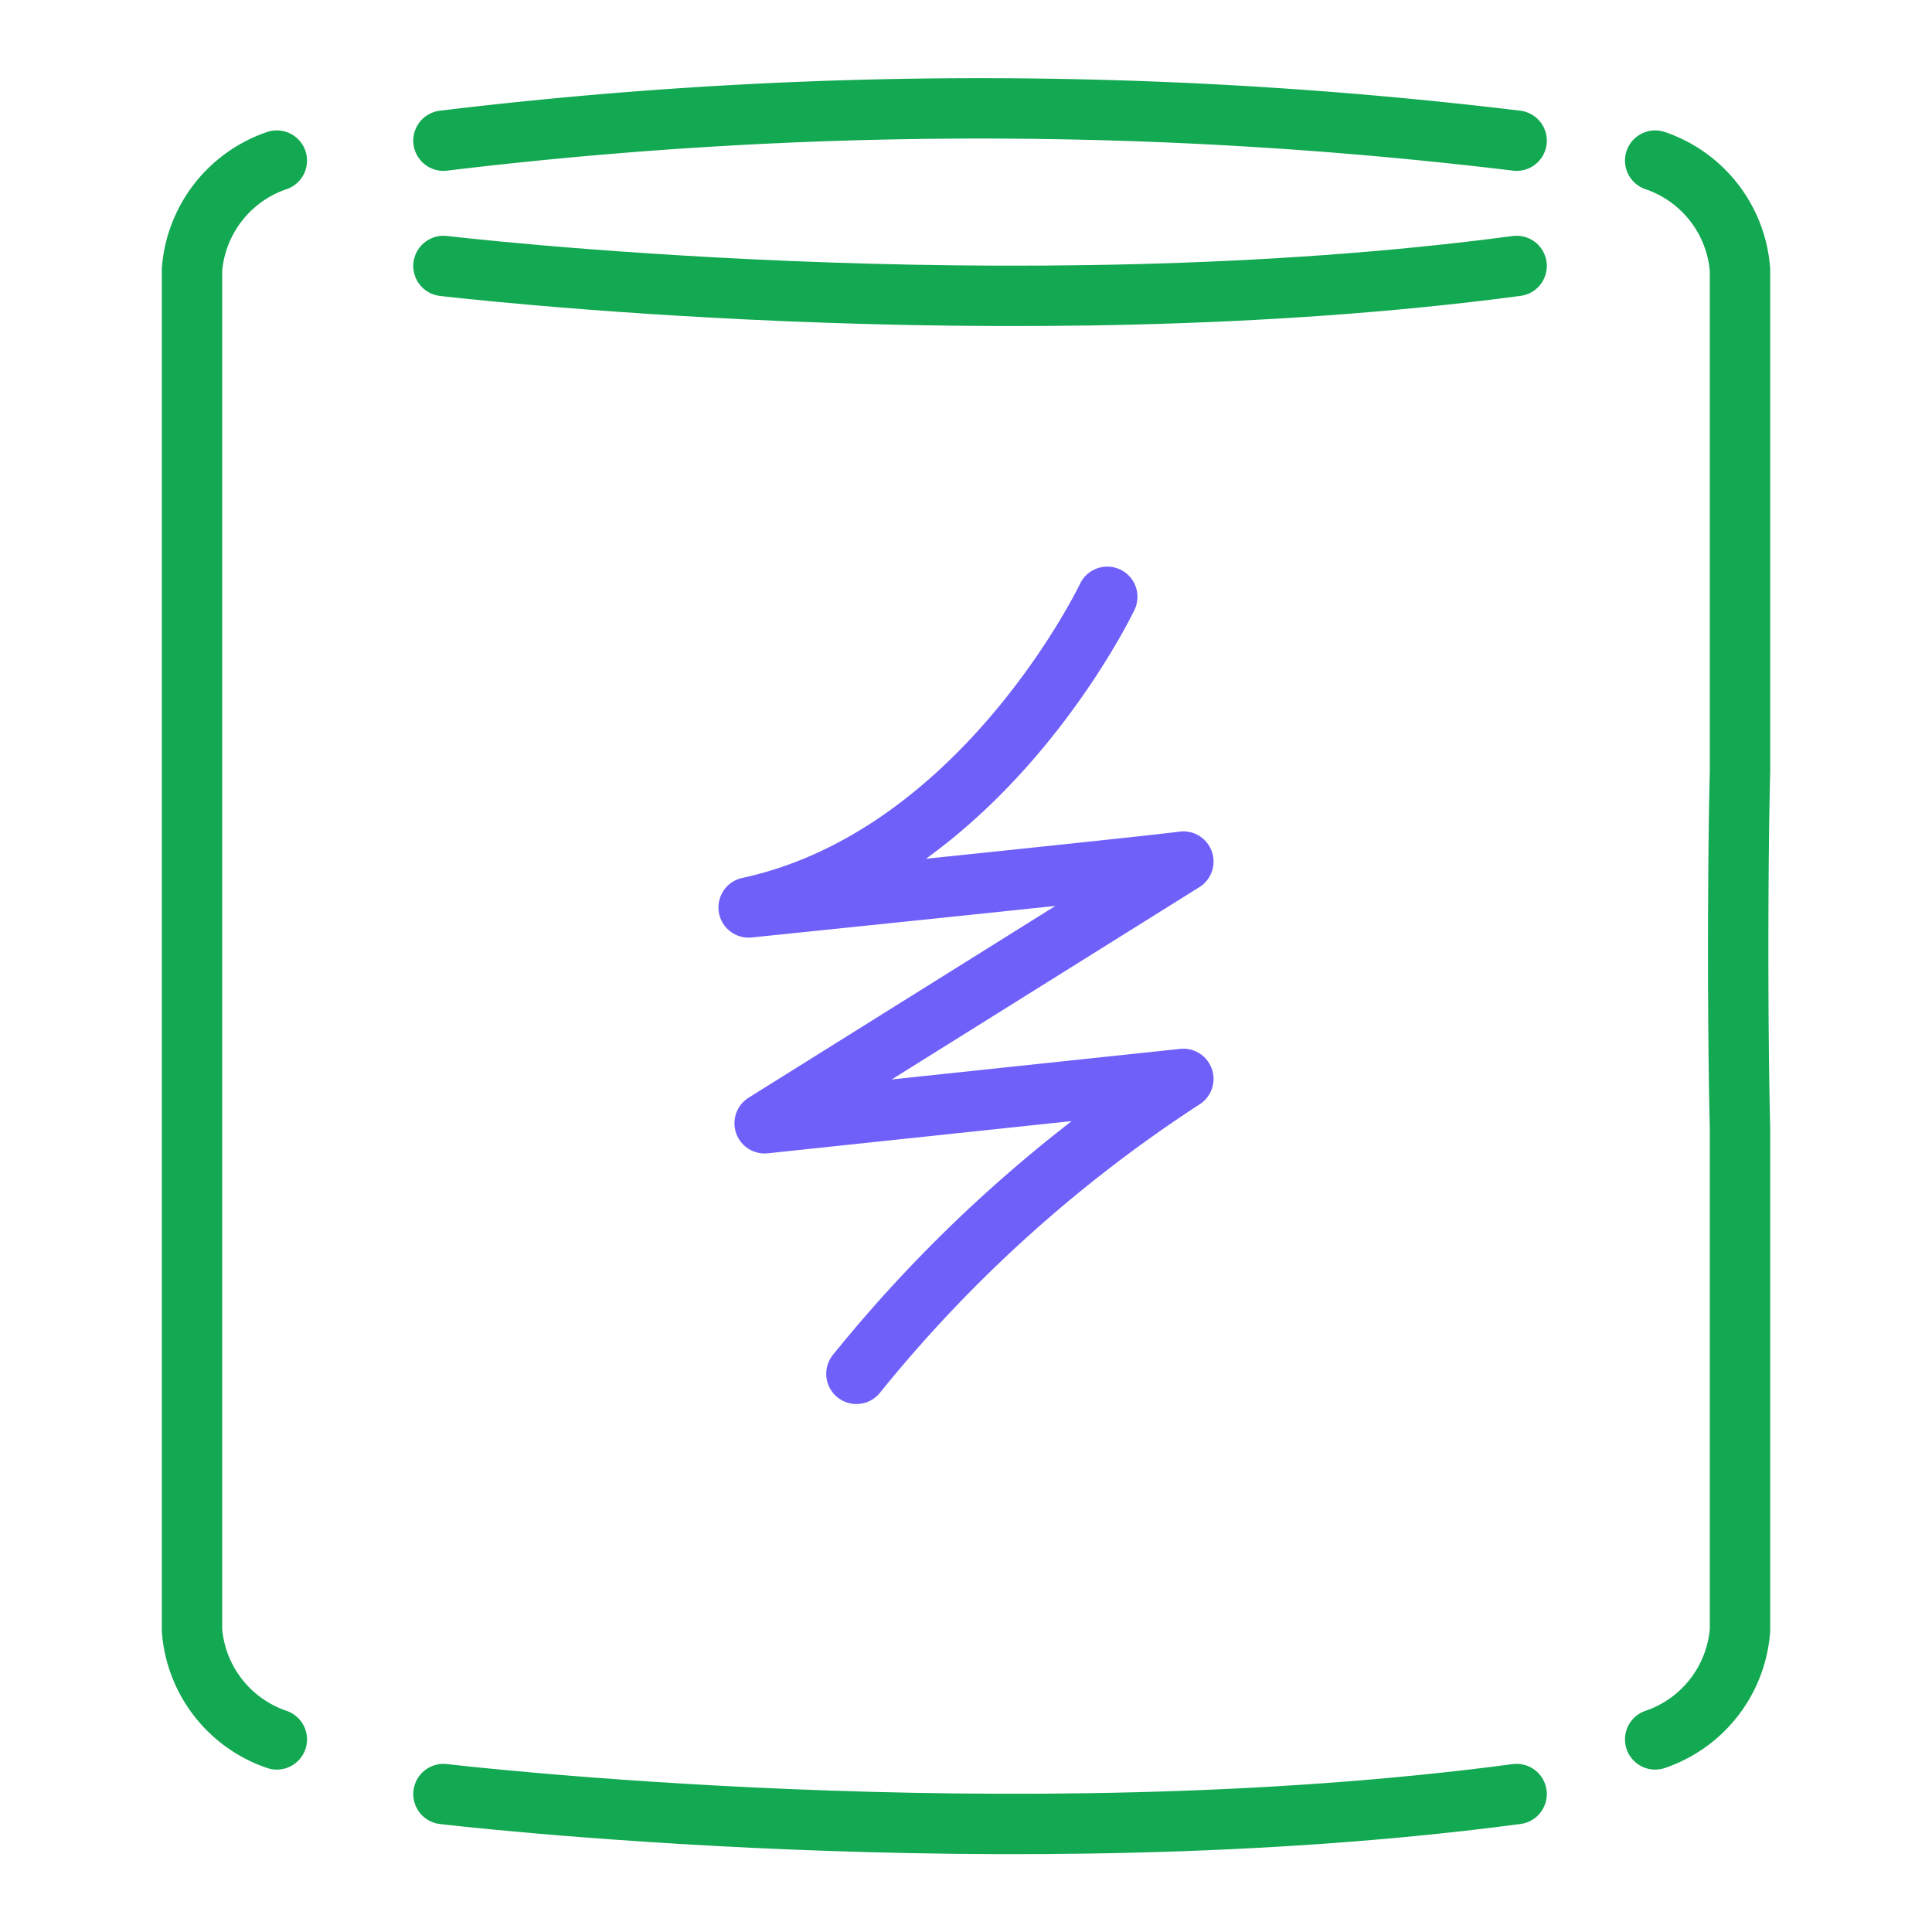
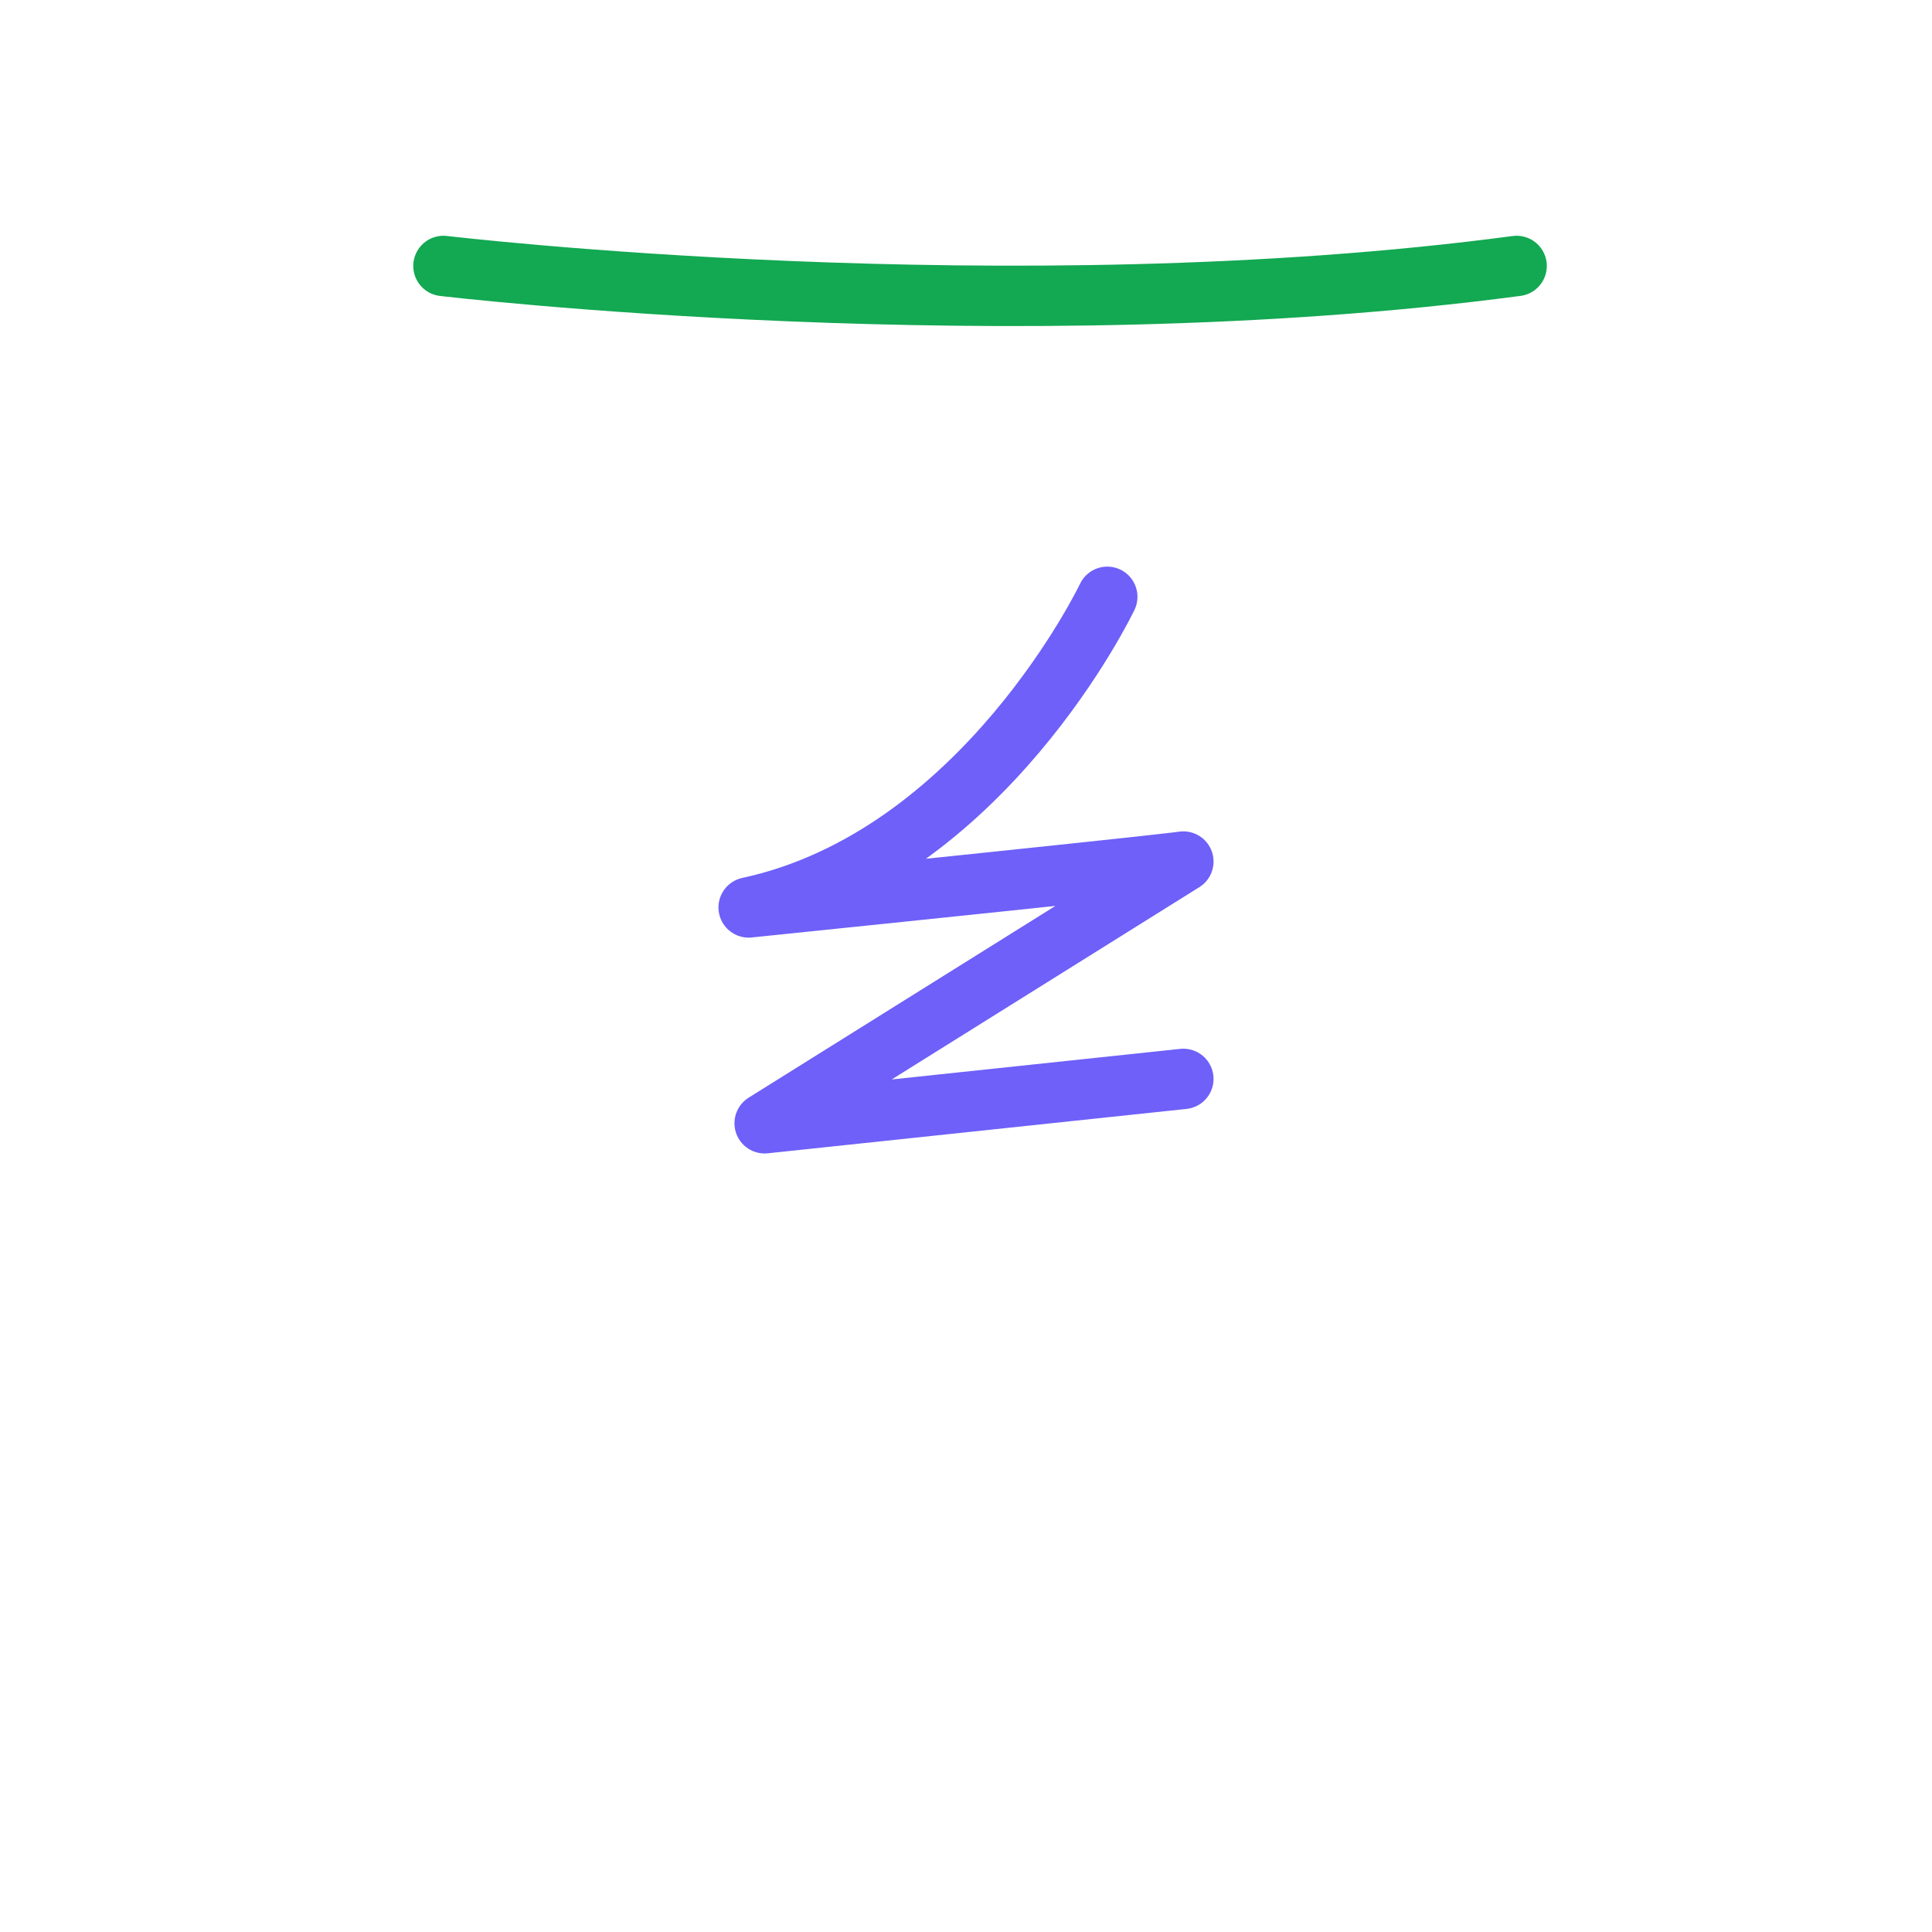
<svg xmlns="http://www.w3.org/2000/svg" id="Layer_1" data-name="Layer 1" viewBox="0 0 64 64">
  <defs>
    <style>
      .cls-1, .cls-2 {
        fill: none;
        stroke-linecap: round;
        stroke-linejoin: round;
        stroke-width: 2px;
      }

      .cls-1 {
        stroke: #6e60f9;
      }

      .cls-2 {
        stroke: #13a852;
      }
    </style>
  </defs>
  <g>
-     <path class="cls-1" d="M36.68,19.77s-4.1,8.61-11.88,10.29c14.29-1.47,14.4-1.52,14.4-1.52L25.33,37.21,39.2,35.74a46.4,46.4,0,0,0-10.83,9.77" />
+     <path class="cls-1" d="M36.68,19.77s-4.1,8.61-11.88,10.29c14.29-1.47,14.4-1.52,14.4-1.52L25.33,37.21,39.2,35.74" />
    <g id="_24px-_-MongoDB-_-MongoDB-Atlas-_-Leaf" data-name="24px-/-MongoDB-/-MongoDB-Atlas-/-Leaf">
      <g id="mongodb-atlas-cluster">
-         <path id="Stroke-1" class="cls-2" d="M9.17,5.32A4.16,4.16,0,0,0,6.36,8.94V54a4.16,4.16,0,0,0,2.81,3.62" />
-         <path id="Stroke-3" class="cls-2" d="M54.83,5.32a4.16,4.16,0,0,1,2.81,3.62v16.6c-.08,3.14-.08,8.69,0,11.83h0V54a4.16,4.16,0,0,1-2.81,3.62" />
-         <path id="Stroke-5" class="cls-2" d="M14.69,4.66a148.13,148.13,0,0,1,35.55,0" />
-         <path id="Stroke-7" class="cls-2" d="M14.69,59.43s18.78,2.23,35.55,0" />
        <path id="Stroke-9" class="cls-2" d="M14.69,8.81s18.78,2.23,35.55,0" />
      </g>
    </g>
  </g>
</svg>